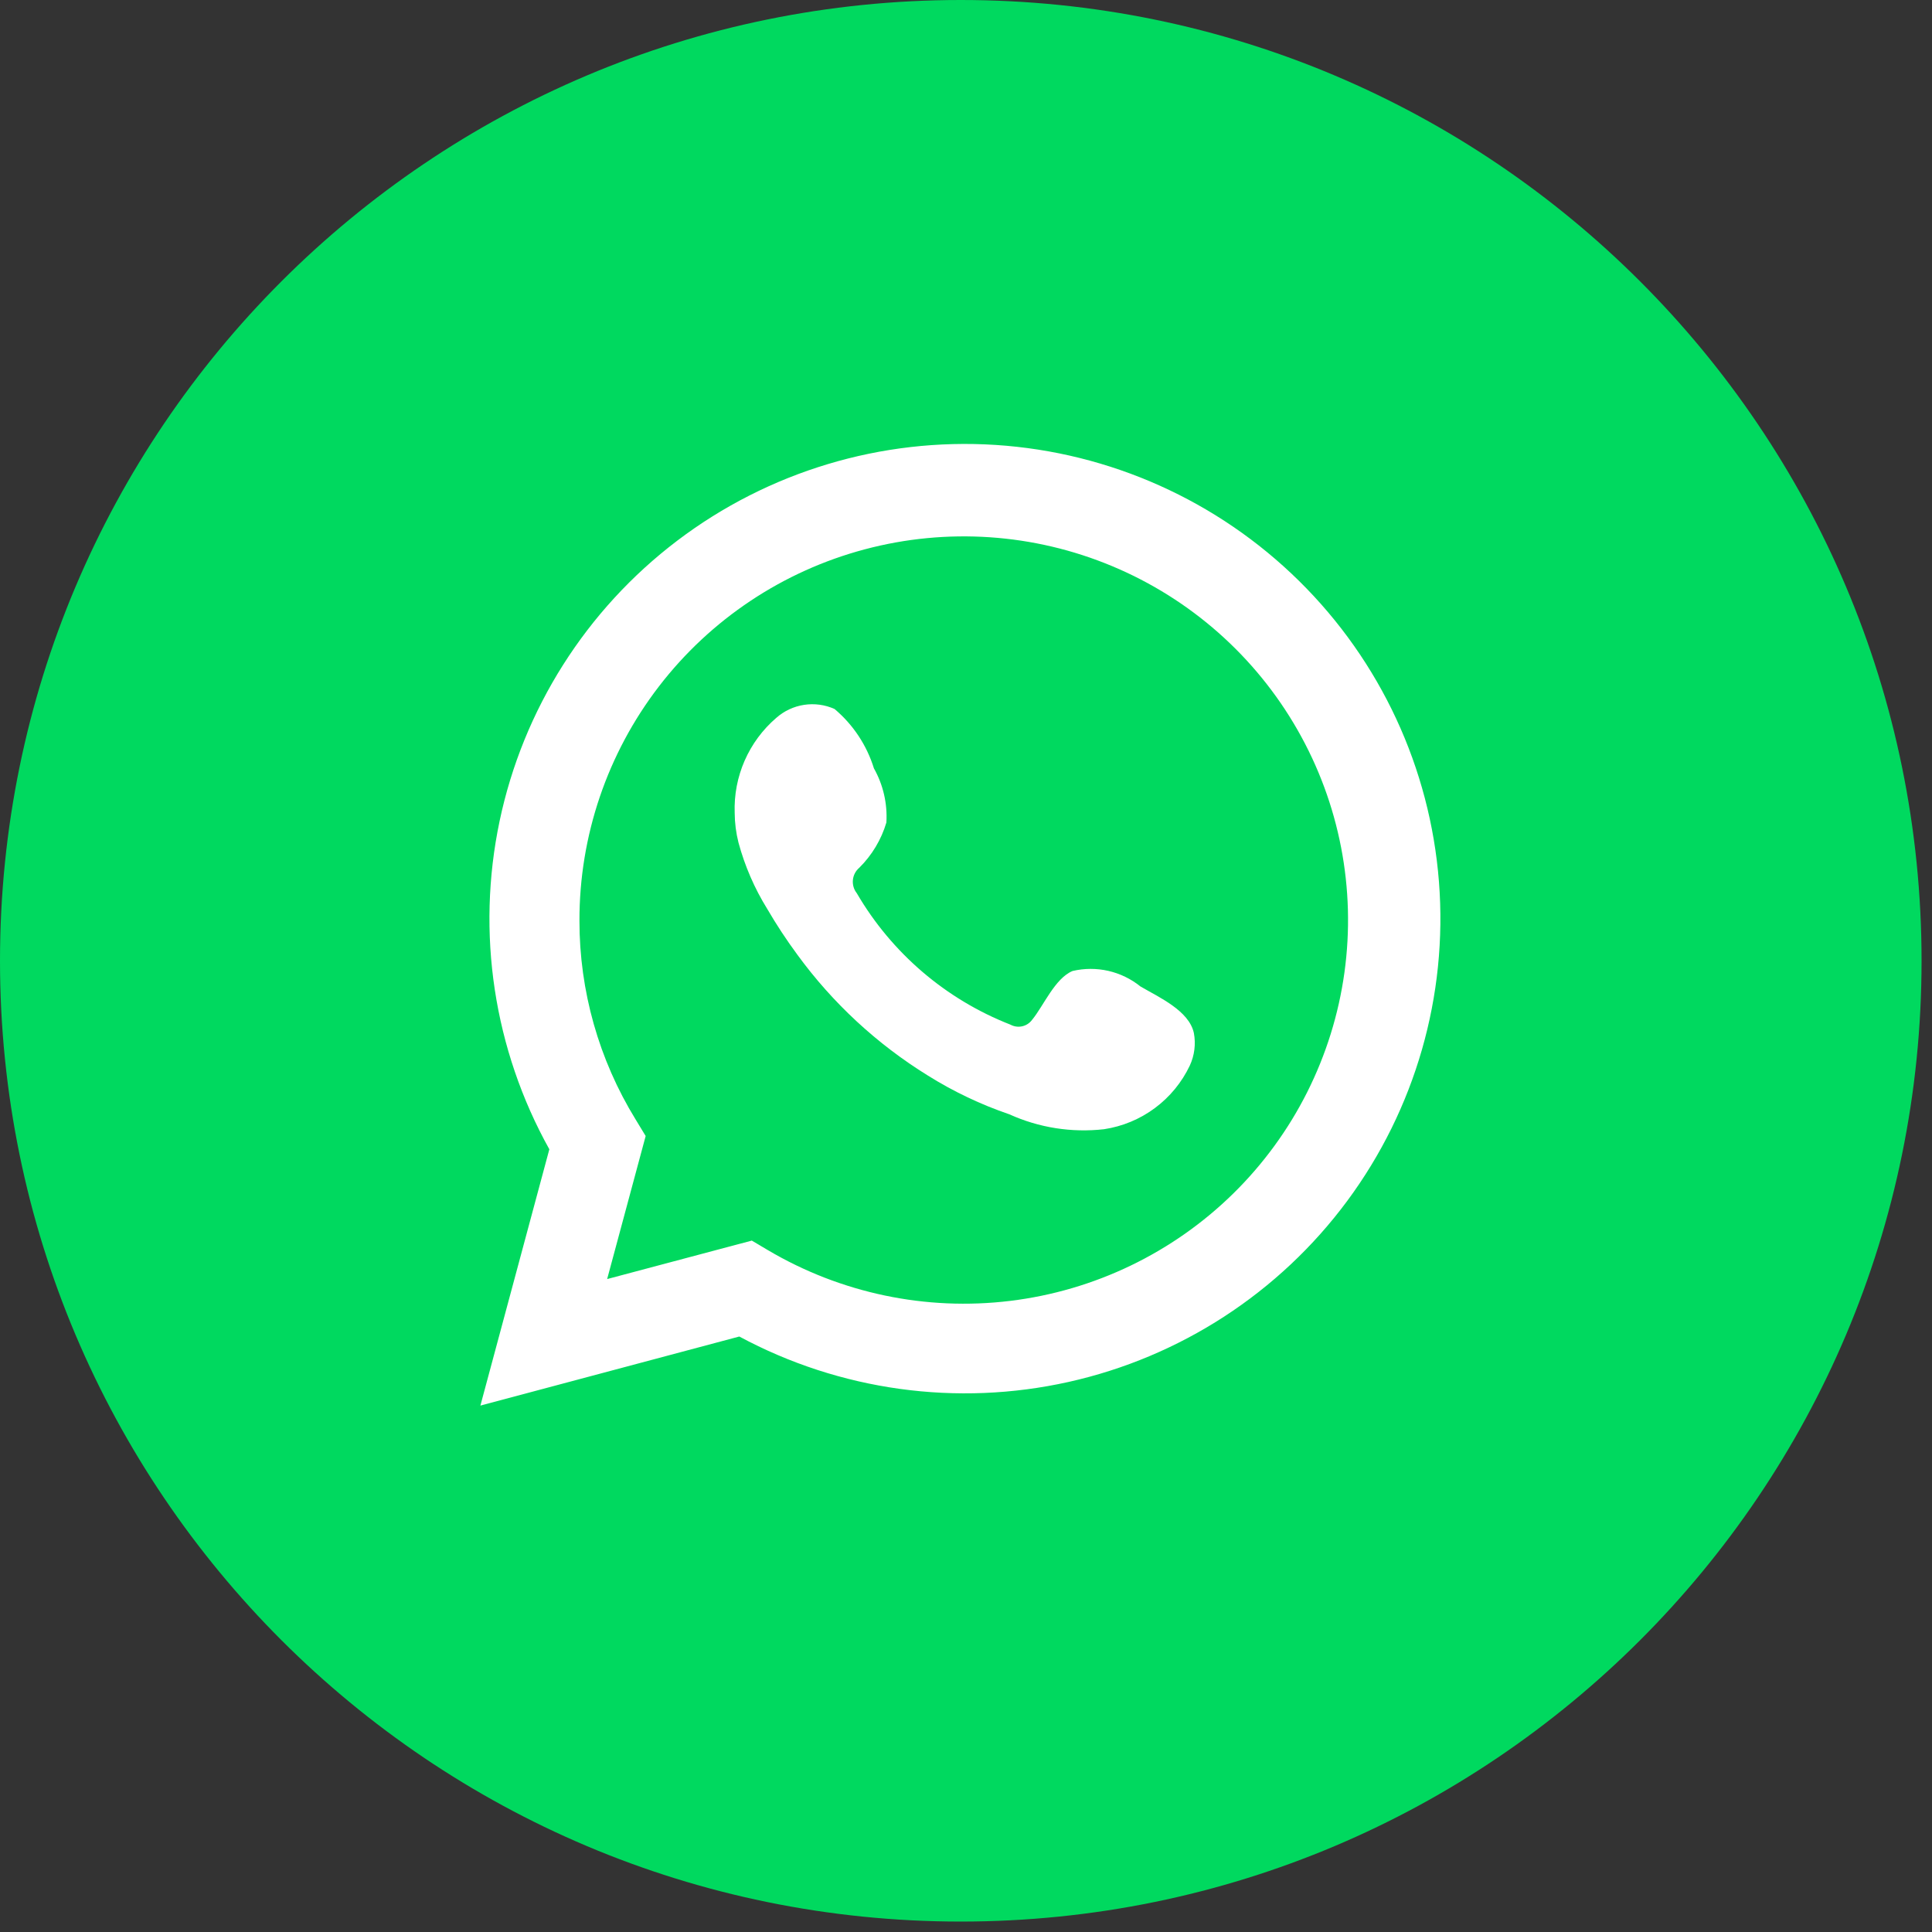
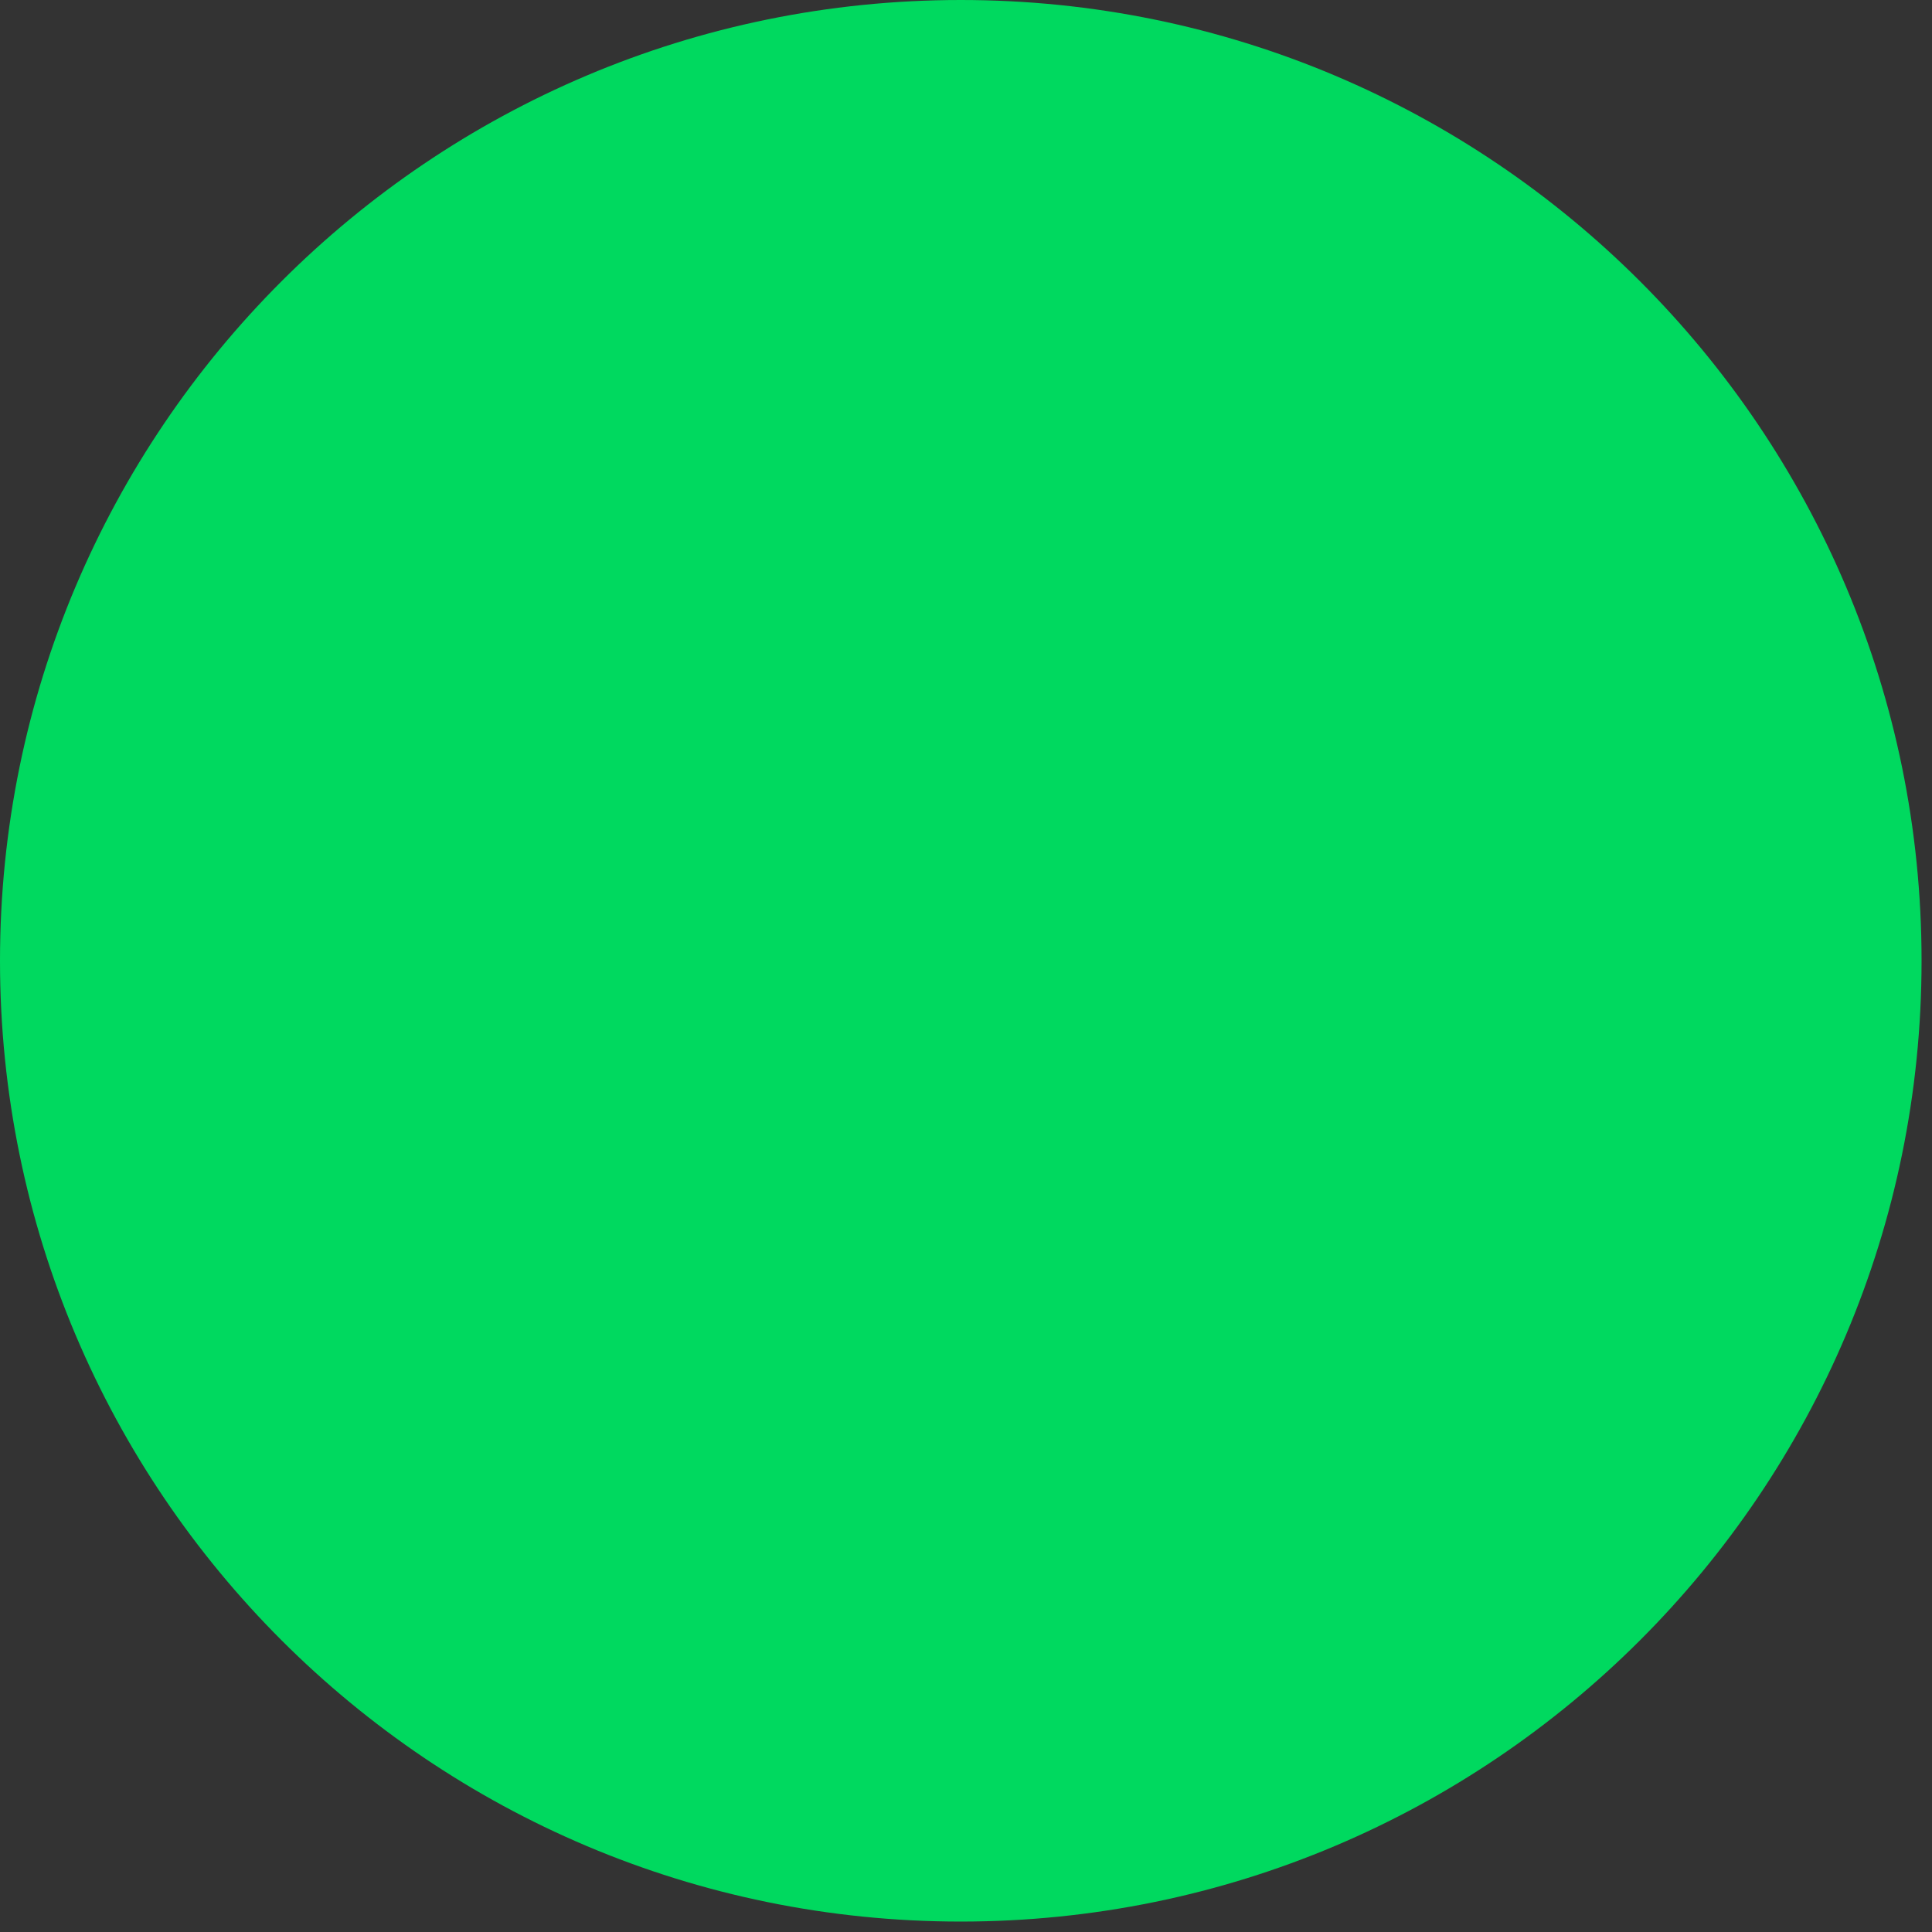
<svg xmlns="http://www.w3.org/2000/svg" width="77" height="77" viewBox="0 0 77 77" fill="none">
  <rect x="0" y="0" width="77" height="77" fill="#333333" stroke="none" />
  <path d="M76.584 38.292C76.584 17.144 59.44 0 38.292 0C17.144 0 0 17.144 0 38.292C0 59.44 17.144 76.584 38.292 76.584C59.44 76.584 76.584 59.44 76.584 38.292Z" fill="#00D95F" />
-   <path d="M19.146 56.02L21.894 45.805C19.678 41.825 18.974 37.182 19.911 32.726C20.848 28.27 23.363 24.301 26.994 21.547C30.626 18.793 35.131 17.439 39.682 17.733C44.233 18.028 48.525 19.951 51.77 23.149C55.016 26.347 56.997 30.607 57.35 35.146C57.704 39.685 56.406 44.2 53.695 47.861C50.984 51.522 47.041 54.084 42.59 55.077C38.139 56.07 33.48 55.427 29.465 53.267L19.146 56.02ZM29.963 49.444L30.601 49.822C33.508 51.542 36.905 52.255 40.26 51.847C43.615 51.439 46.741 49.935 49.151 47.569C51.561 45.202 53.118 42.107 53.582 38.764C54.045 35.421 53.388 32.02 51.712 29.089C50.037 26.158 47.438 23.863 44.319 22.561C41.201 21.259 37.739 21.024 34.472 21.892C31.206 22.759 28.319 24.681 26.261 27.358C24.203 30.035 23.089 33.316 23.094 36.691C23.091 39.489 23.867 42.233 25.333 44.617L25.733 45.276L24.198 50.977L29.963 49.444Z" fill="white" />
-   <path fill-rule="evenodd" clip-rule="evenodd" d="M45.452 39.315C45.077 39.013 44.639 38.801 44.171 38.694C43.702 38.588 43.215 38.589 42.747 38.699C42.044 38.99 41.59 40.092 41.136 40.643C41.04 40.775 40.899 40.867 40.74 40.903C40.581 40.939 40.414 40.915 40.27 40.837C37.697 39.831 35.539 37.985 34.148 35.6C34.03 35.451 33.974 35.262 33.992 35.073C34.01 34.883 34.101 34.708 34.246 34.585C34.752 34.084 35.124 33.464 35.327 32.781C35.372 32.029 35.2 31.279 34.83 30.622C34.544 29.7 34 28.879 33.261 28.257C32.881 28.086 32.459 28.029 32.046 28.092C31.633 28.155 31.248 28.336 30.936 28.613C30.394 29.079 29.965 29.661 29.678 30.315C29.392 30.969 29.256 31.679 29.281 32.393C29.283 32.793 29.334 33.192 29.432 33.581C29.684 34.513 30.07 35.405 30.579 36.226C30.946 36.855 31.347 37.465 31.78 38.051C33.185 39.977 34.952 41.613 36.982 42.867C38.001 43.505 39.09 44.023 40.227 44.411C41.409 44.946 42.713 45.151 44.002 45.005C44.736 44.894 45.432 44.605 46.028 44.162C46.624 43.72 47.102 43.138 47.42 42.468C47.607 42.063 47.664 41.61 47.582 41.172C47.388 40.276 46.187 39.746 45.452 39.315Z" fill="white" />
</svg>